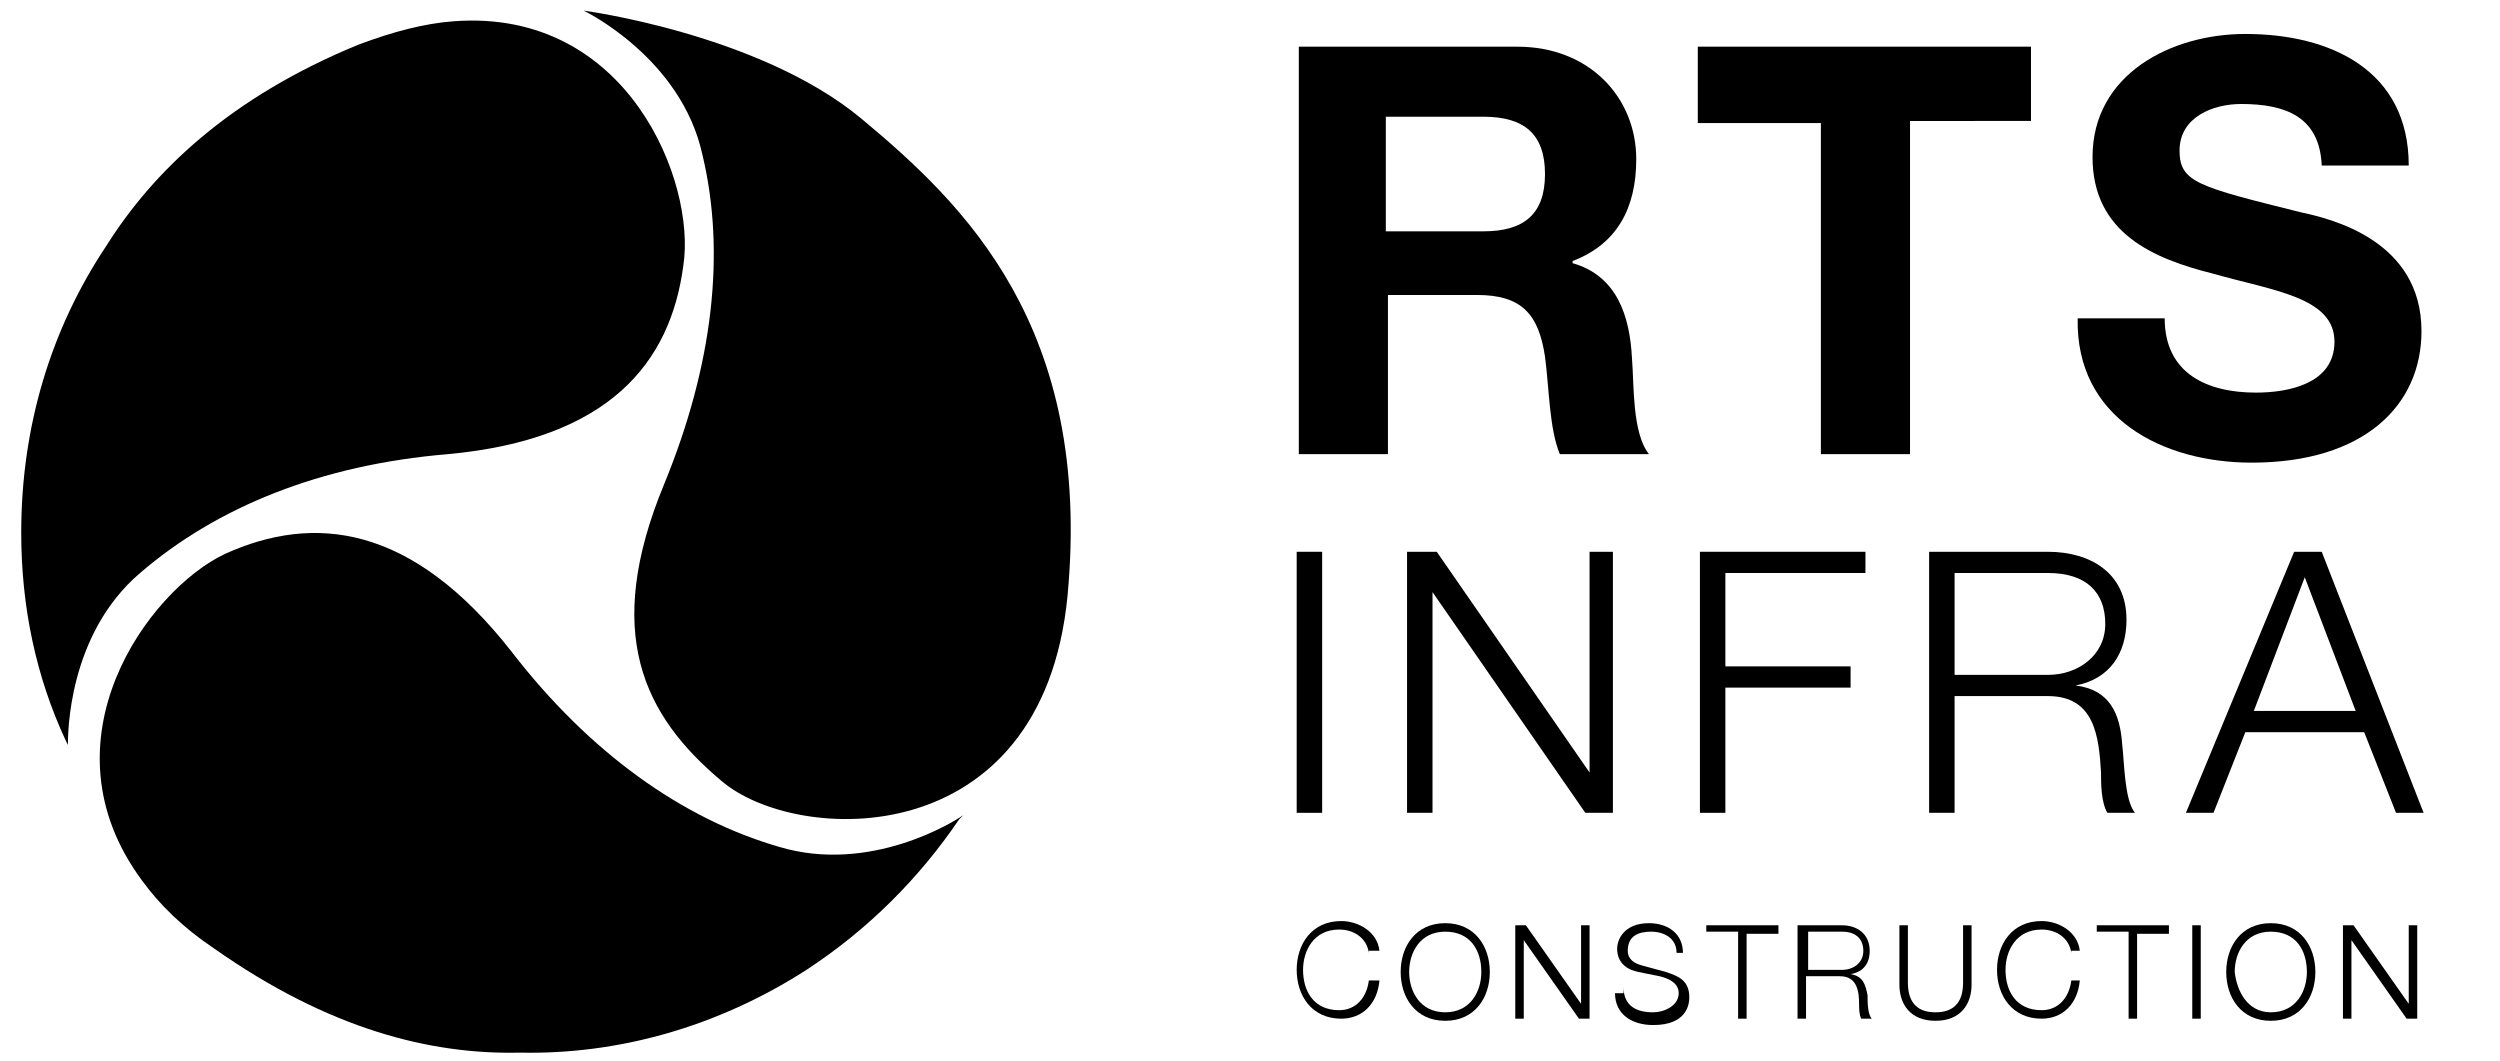
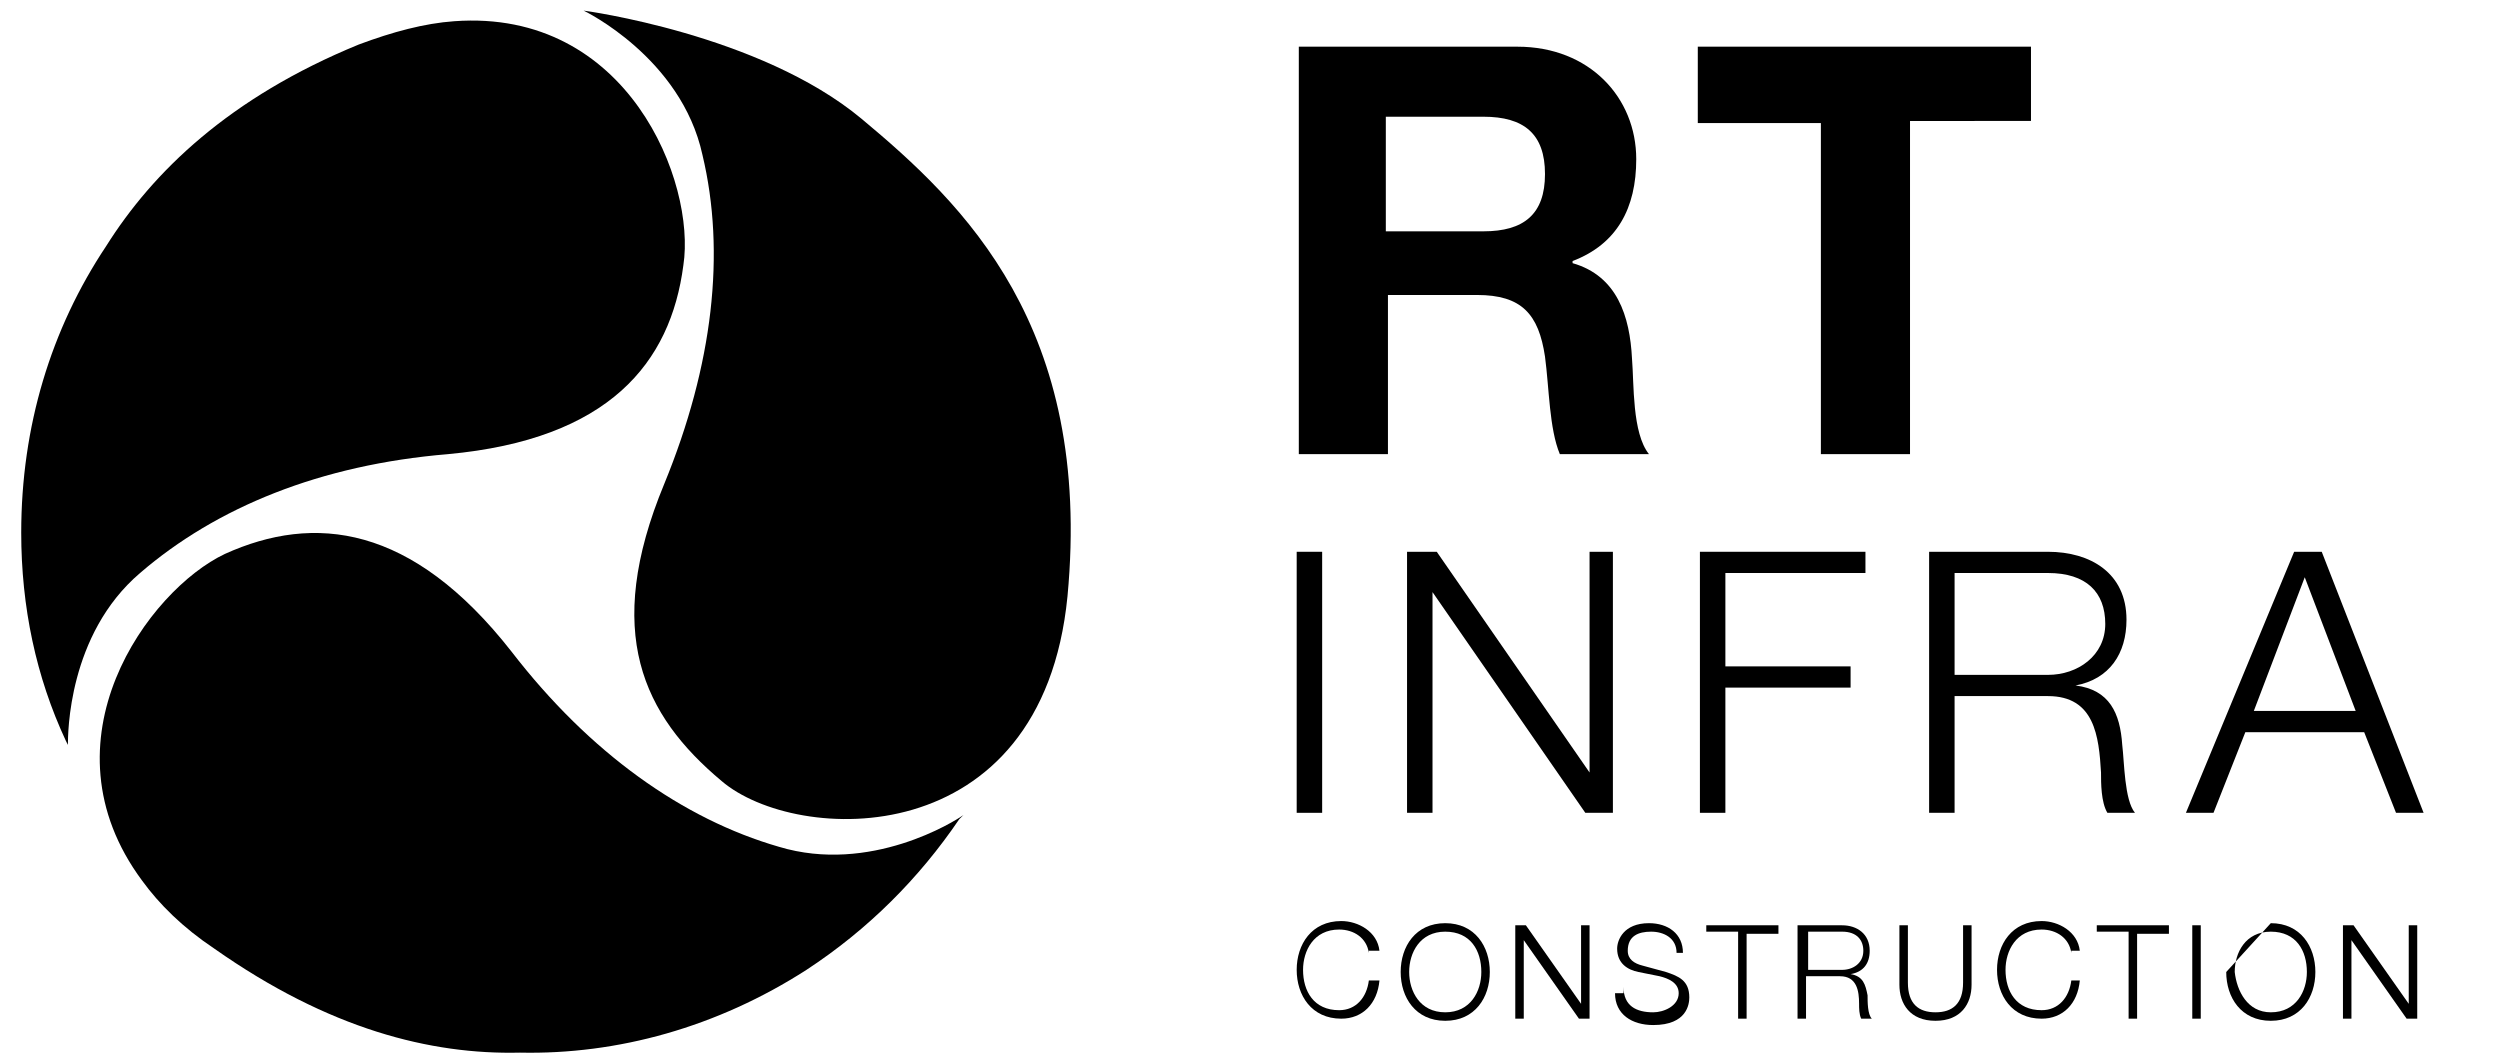
<svg xmlns="http://www.w3.org/2000/svg" version="1.1" id="Layer_1" x="0px" y="0px" viewBox="0 0 117.8 50" style="enable-background:new 0 0 117.8 50;" xml:space="preserve">
  <g>
    <g>
      <g>
        <path d="M64.5,44.9c-0.1-0.7-0.7-1.1-1.4-1.1c-1.2,0-1.7,1-1.7,1.9c0,1,0.5,1.9,1.7,1.9c0.8,0,1.3-0.6,1.4-1.4H65 c-0.1,1.1-0.8,1.8-1.8,1.8c-1.4,0-2.1-1.1-2.1-2.3c0-1.2,0.7-2.3,2.1-2.3c0.8,0,1.7,0.5,1.8,1.4H64.5z" />
        <path d="M68.1,43.5c1.4,0,2.1,1.1,2.1,2.3c0,1.2-0.7,2.3-2.1,2.3c-1.4,0-2.1-1.1-2.1-2.3C66,44.6,66.7,43.5,68.1,43.5z M68.1,47.7c1.2,0,1.7-1,1.7-1.9c0-1-0.5-1.9-1.7-1.9c-1.2,0-1.7,1-1.7,1.9C66.4,46.7,66.9,47.7,68.1,47.7z" />
        <path d="M71.4,43.6h0.5l2.6,3.7h0v-3.7h0.4V48h-0.5l-2.6-3.7h0V48h-0.4V43.6z" />
        <path d="M76.5,46.5c0,0.9,0.6,1.2,1.4,1.2c0.5,0,1.2-0.3,1.2-0.9c0-0.5-0.5-0.7-0.9-0.8l-1-0.2c-0.5-0.1-1-0.4-1-1.1 c0-0.4,0.3-1.2,1.5-1.2c0.9,0,1.6,0.5,1.6,1.4H79c0-0.7-0.6-1-1.2-1c-0.6,0-1.1,0.2-1.1,0.9c0,0.4,0.3,0.6,0.7,0.7l1.1,0.3 c0.6,0.2,1.1,0.4,1.1,1.2c0,0.3-0.1,1.3-1.7,1.3c-1,0-1.8-0.5-1.8-1.5H76.5z" />
        <path d="M80.3,43.6h3.5v0.4h-1.5V48h-0.4v-4.1h-1.5V43.6z" />
        <path d="M84.8,43.6h2c0.7,0,1.3,0.4,1.3,1.2c0,0.6-0.3,1-0.9,1.1v0c0.6,0.1,0.7,0.5,0.8,1c0,0.3,0,0.9,0.2,1.1h-0.5 c-0.1-0.2-0.1-0.5-0.1-0.7c0-0.6-0.1-1.3-0.9-1.3h-1.6v2h-0.4V43.6z M85.2,45.7h1.6c0.5,0,1-0.3,1-0.9c0-0.5-0.3-0.9-1-0.9h-1.6 V45.7z" />
        <path d="M89.5,43.6h0.4v2.7c0,1,0.5,1.4,1.3,1.4c0.8,0,1.3-0.4,1.3-1.4v-2.7h0.4v2.8c0,0.9-0.5,1.7-1.7,1.7 c-1.2,0-1.7-0.8-1.7-1.7V43.6z" />
        <path d="M97.6,44.9c-0.1-0.7-0.7-1.1-1.4-1.1c-1.2,0-1.7,1-1.7,1.9c0,1,0.5,1.9,1.7,1.9c0.8,0,1.3-0.6,1.4-1.4H98 c-0.1,1.1-0.8,1.8-1.8,1.8c-1.4,0-2.1-1.1-2.1-2.3c0-1.2,0.7-2.3,2.1-2.3c0.8,0,1.7,0.5,1.8,1.4H97.6z" />
        <path d="M98.7,43.6h3.5v0.4h-1.5V48h-0.4v-4.1h-1.5V43.6z" />
        <path d="M103.3,43.6h0.4V48h-0.4V43.6z" />
-         <path d="M107,43.5c1.4,0,2.1,1.1,2.1,2.3c0,1.2-0.7,2.3-2.1,2.3c-1.4,0-2.1-1.1-2.1-2.3C104.9,44.6,105.6,43.5,107,43.5z M107,47.7c1.2,0,1.7-1,1.7-1.9c0-1-0.5-1.9-1.7-1.9c-1.2,0-1.7,1-1.7,1.9C105.4,46.7,105.9,47.7,107,47.7z" />
+         <path d="M107,43.5c1.4,0,2.1,1.1,2.1,2.3c0,1.2-0.7,2.3-2.1,2.3c-1.4,0-2.1-1.1-2.1-2.3z M107,47.7c1.2,0,1.7-1,1.7-1.9c0-1-0.5-1.9-1.7-1.9c-1.2,0-1.7,1-1.7,1.9C105.4,46.7,105.9,47.7,107,47.7z" />
        <path d="M110.4,43.6h0.5l2.6,3.7h0v-3.7h0.4V48h-0.5l-2.6-3.7h0V48h-0.4V43.6z" />
      </g>
      <g>
        <path d="M61.1,26h1.2v12.3h-1.2V26z" />
        <path d="M66.4,26h1.3l7.2,10.4h0V26H76v12.3h-1.3l-7.2-10.4h0v10.4h-1.2V26z" />
        <path d="M80.1,26h7.8v1h-6.6v4.4h5.9v1h-5.9v5.9h-1.2V26z" />
        <path d="M90.9,26h5.6c2,0,3.7,1,3.7,3.2c0,1.6-0.8,2.8-2.4,3.1v0c1.6,0.2,2.1,1.3,2.2,2.8c0.1,0.8,0.1,2.6,0.6,3.2h-1.3 C99,37.8,99,36.9,99,36.4c-0.1-1.7-0.3-3.6-2.5-3.6h-4.4v5.5h-1.2V26z M92.1,31.8h4.4c1.4,0,2.7-0.9,2.7-2.4 c0-1.5-0.9-2.4-2.7-2.4h-4.4V31.8z" />
        <path d="M108.1,26h1.3l4.8,12.3h-1.3l-1.5-3.8h-5.6l-1.5,3.8h-1.3L108.1,26z M106.2,33.5h4.8l-2.4-6.3L106.2,33.5z" />
      </g>
      <g>
        <path d="M61.1,2.2h10.4c3.4,0,5.6,2.4,5.6,5.3c0,2.3-0.9,4-3,4.8v0.1c2.1,0.6,2.7,2.5,2.8,4.5c0.1,1.2,0,3.5,0.8,4.5h-4.2 c-0.5-1.2-0.5-3.1-0.7-4.6c-0.3-2-1.1-2.9-3.2-2.9h-4.2v7.5h-4.2V2.2z M65.3,10.9h4.6c1.9,0,2.9-0.8,2.9-2.7c0-1.9-1-2.7-2.9-2.7 h-4.6V10.9z" />
        <path d="M85.8,5.8H80V2.2h15.7v3.5H90v15.7h-4.2V5.8z" />
-         <path d="M102,15c0,2.6,2,3.5,4.3,3.5c1.5,0,3.7-0.4,3.7-2.4c0-2.1-2.9-2.4-5.7-3.2c-2.8-0.7-5.7-1.9-5.7-5.5 c0-3.9,3.7-5.8,7.2-5.8c4,0,7.7,1.7,7.7,6.2h-4.1c-0.1-2.3-1.7-2.9-3.8-2.9c-1.3,0-2.9,0.6-2.9,2.2c0,1.5,0.9,1.7,5.7,2.9 c1.4,0.3,5.7,1.3,5.7,5.6c0,3.5-2.7,6.2-8,6.2c-4.2,0-8.3-2.1-8.2-6.8H102z" />
      </g>
    </g>
    <path d="M21.4,1c-1.4,0.1-2.9,0.5-4.5,1.1C10.8,4.6,7.2,8.1,5,11.6c-2.6,3.9-4,8.5-4,13.5c0,3.5,0.7,6.8,2.1,9.8 c0.1,0.2,0.1,0.2,0.1,0.2s0,0,0,0c0-0.5,0-5.2,3.4-8.1c3.6-3.1,8.5-5.1,14.5-5.6c7.6-0.7,10.5-4.3,11.1-8.9 C32.8,8.6,29.6,0.4,21.4,1z" />
    <path d="M6.7,41.5c0.8,1.1,1.9,2.2,3.4,3.2c5.4,3.8,10.2,5,14.4,4.9c4.6,0.1,9.3-1.2,13.5-3.9c2.9-1.9,5.3-4.3,7.2-7.1 c0.1-0.1,0.2-0.2,0.2-0.2s0,0,0,0c-0.4,0.3-4.4,2.8-8.7,1.5c-4.5-1.3-8.9-4.4-12.6-9.2c-4.7-6-9.3-6.5-13.5-4.6 C7,27.8,1.8,34.9,6.7,41.5z" />
    <path d="M27.5,0.5c0,0,4.6,2.2,5.6,6.8c1.1,4.6,0.5,9.9-1.8,15.5c-2.9,7-1,10.9,2.7,14c3.5,3,15.1,3.5,16.3-8.7 c1.2-12.7-4.9-18.5-9.7-22.5C35.8,1.6,27.5,0.5,27.5,0.5z" />
  </g>
</svg>